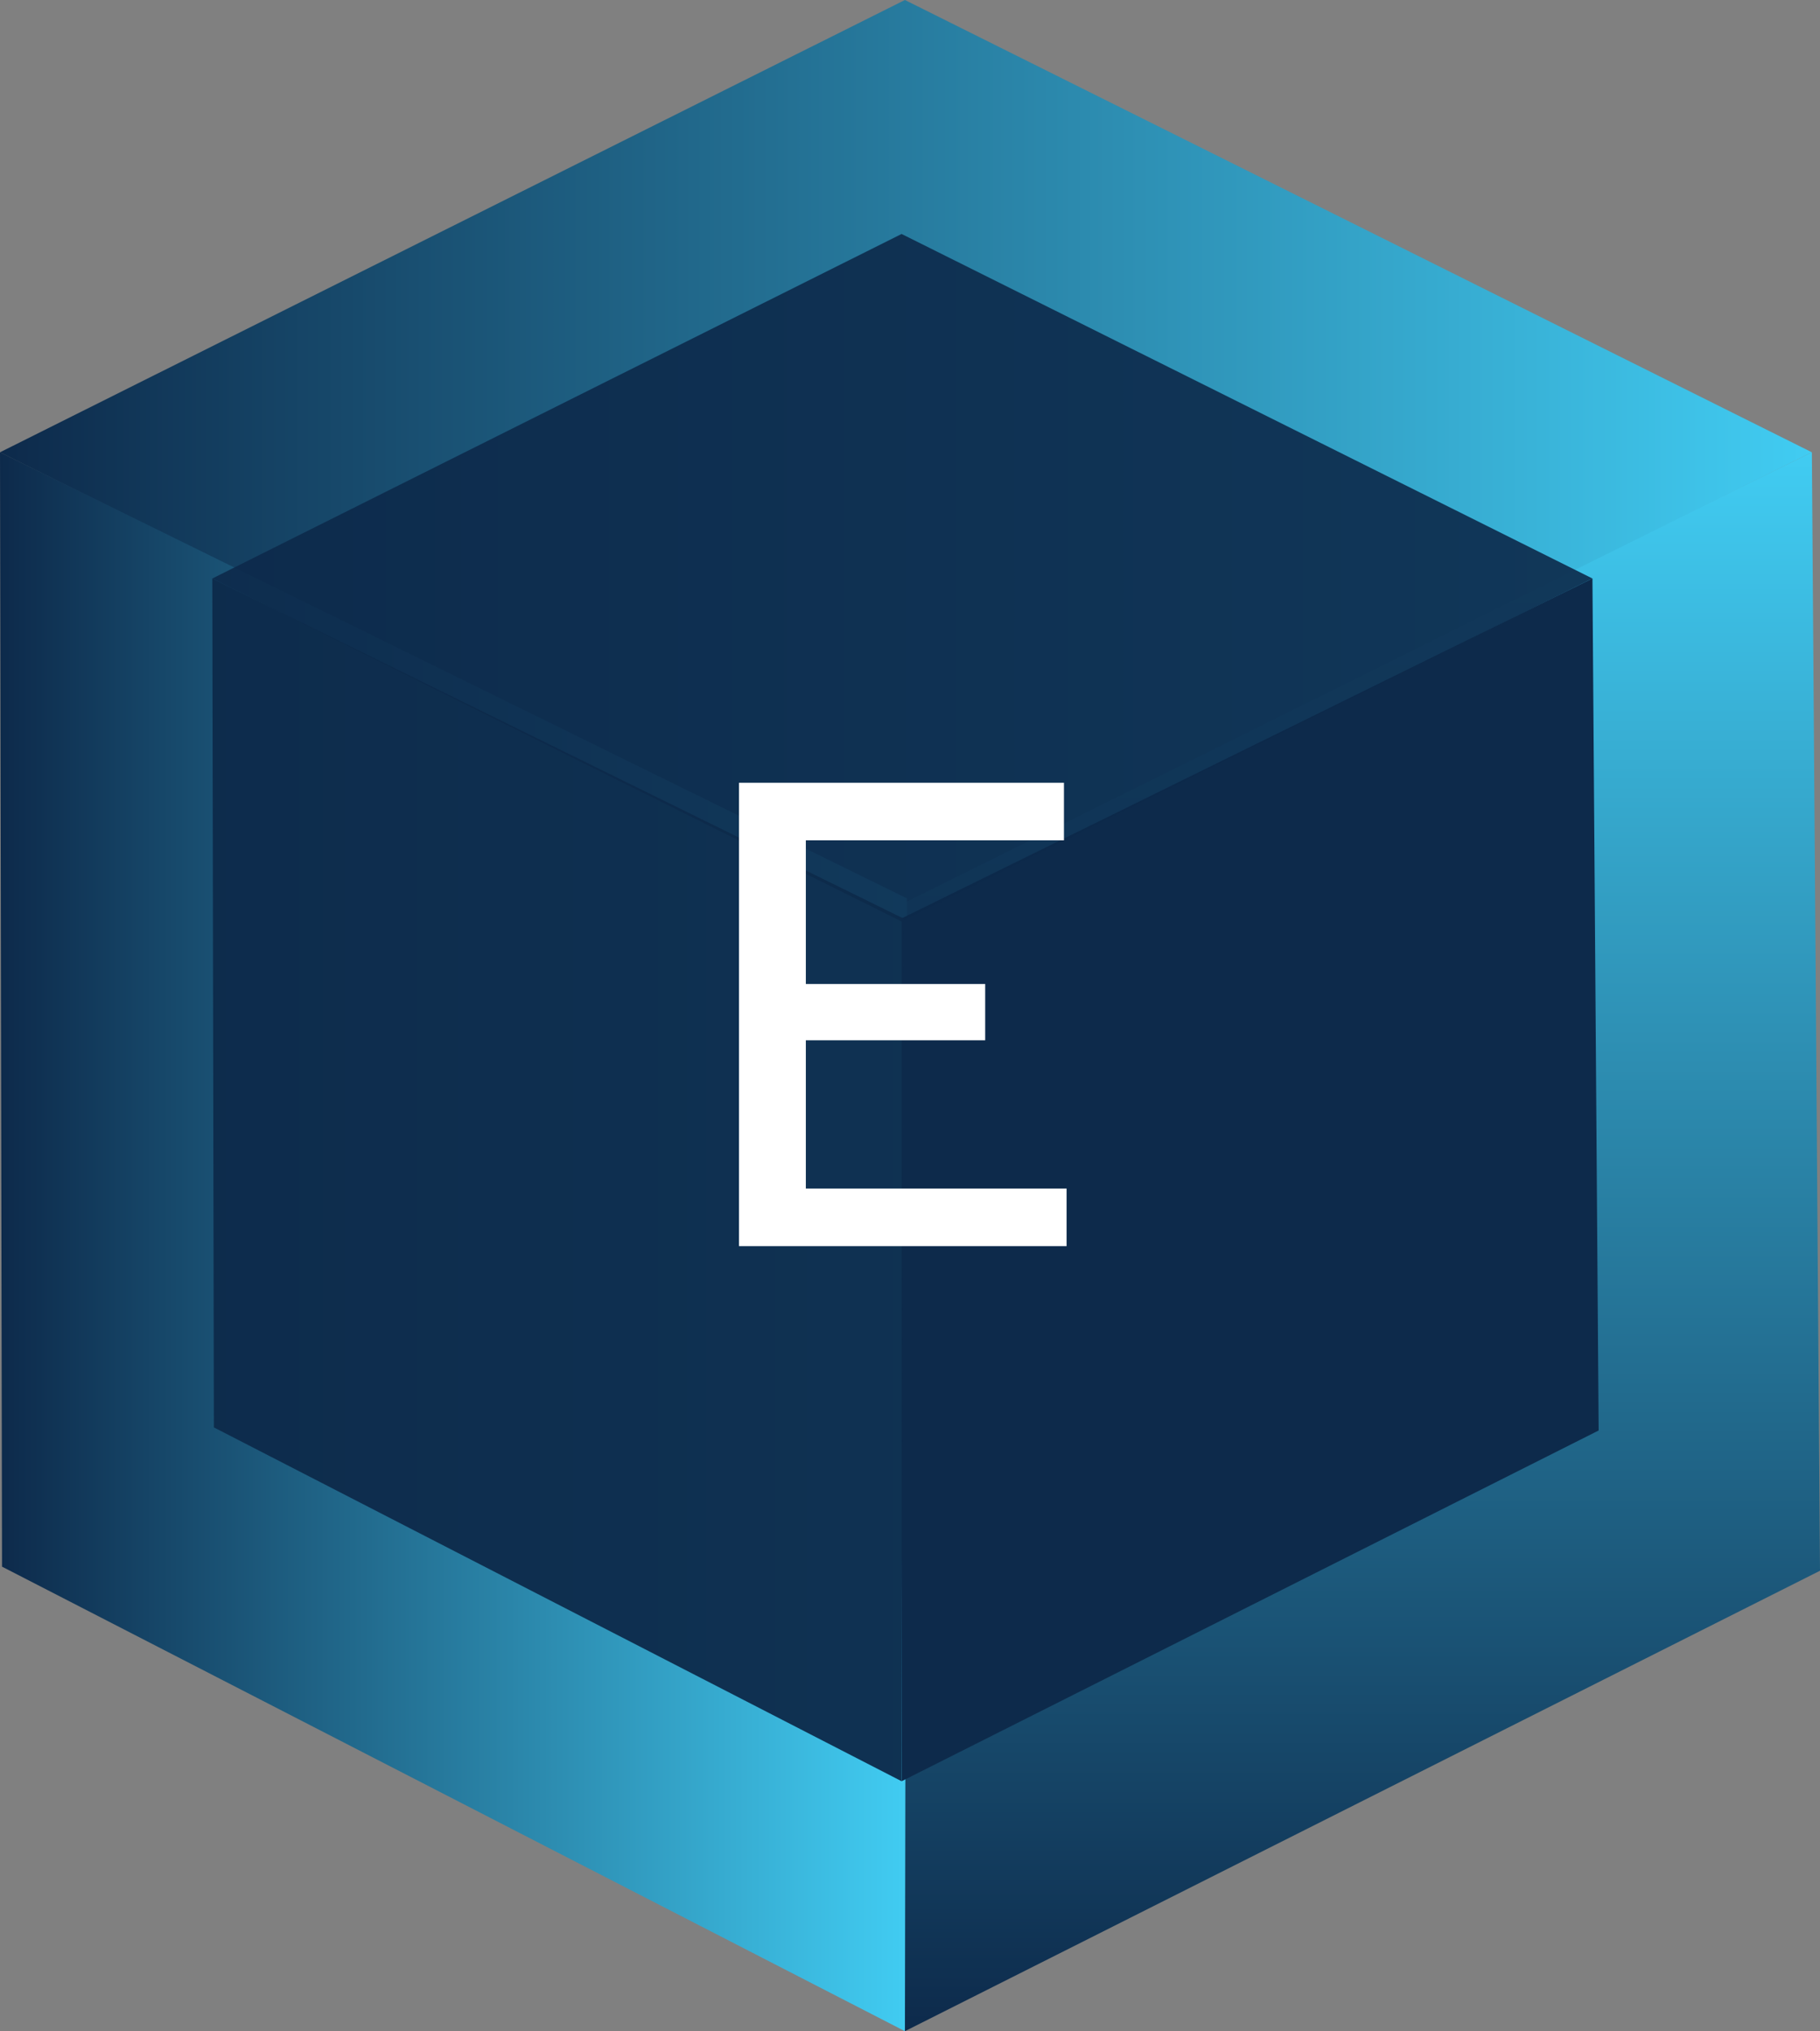
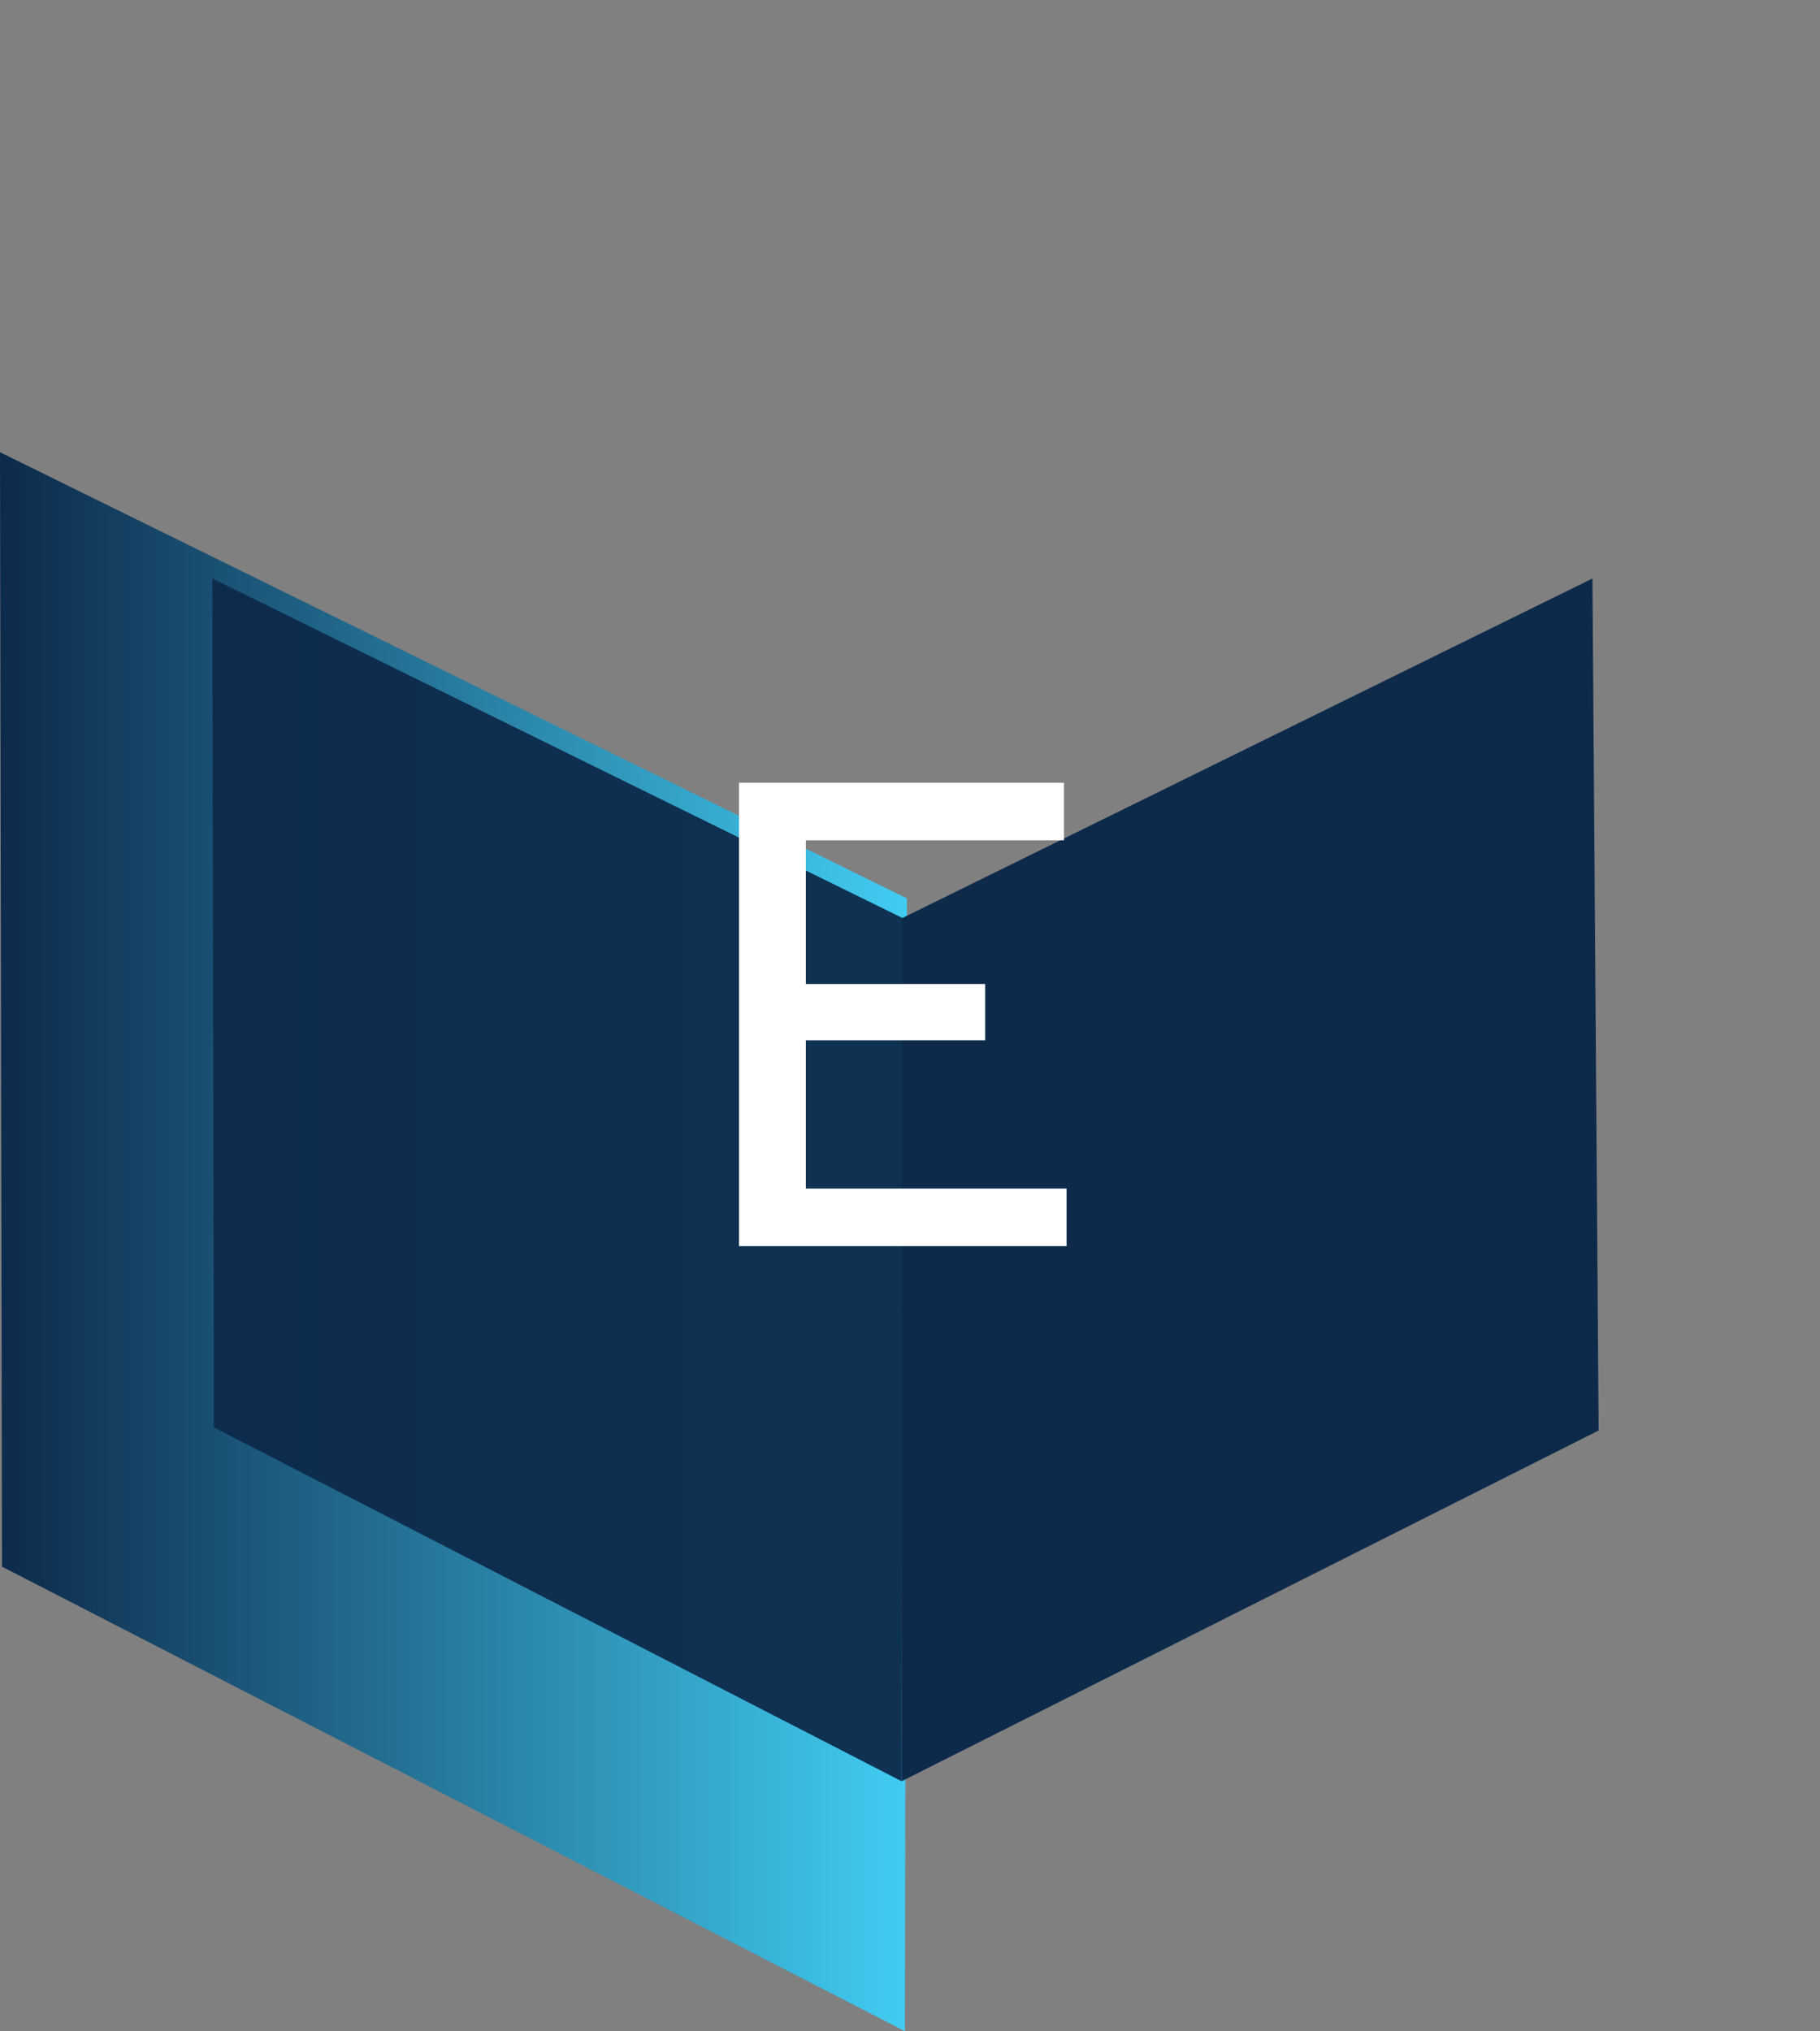
<svg xmlns="http://www.w3.org/2000/svg" width="121" height="135" viewBox="0 0 121 135" fill="none">
  <rect x="0" y="0" width="121" height="135" fill="#808080" stroke="none" />
-   <path d="M121 104.397L60.162 135V59.712L120.459 30.057L121 104.397Z" fill="url(#paint0_linear_140_1444)" />
-   <path d="M60.162 0L-0 30.061L60.162 59.987L120.459 30.061L60.162 0Z" fill="url(#paint1_linear_140_1444)" />
  <path d="M0.135 104.126L0 30.057L60.297 59.712L60.162 135L0.135 104.126Z" fill="url(#paint2_linear_140_1444)" />
  <path d="M106.283 95.076L59.942 118.387V61.038L105.871 38.449L106.283 95.076Z" fill="#0D2A4B" />
-   <path d="M59.941 15.551L14.115 38.449L59.941 61.244L105.871 38.449L59.941 15.551Z" fill="#0D2A4B" fill-opacity="0.9" />
  <path d="M14.218 94.87L14.115 38.449L60.044 61.038L59.941 118.387L14.218 94.87Z" fill="#0D2A4B" fill-opacity="0.95" />
  <path d="M49.131 82.824V52.024H70.735V55.852H53.575V65.4H65.499V69.14H53.575V78.996H70.911V82.824H49.131Z" fill="white" />
  <defs>
    <linearGradient id="paint0_linear_140_1444" x1="90.581" y1="135" x2="90.581" y2="30.057" gradientUnits="userSpaceOnUse">
      <stop stop-color="#0D2A4B" />
      <stop offset="1" stop-color="#41CCF2" />
    </linearGradient>
    <linearGradient id="paint1_linear_140_1444" x1="-0" y1="29.994" x2="120.459" y2="29.994" gradientUnits="userSpaceOnUse">
      <stop stop-color="#0D2A4B" />
      <stop offset="1" stop-color="#41CCF2" />
    </linearGradient>
    <linearGradient id="paint2_linear_140_1444" x1="0" y1="82.528" x2="60.297" y2="82.528" gradientUnits="userSpaceOnUse">
      <stop stop-color="#0D2A4B" />
      <stop offset="1" stop-color="#41CCF2" />
    </linearGradient>
  </defs>
</svg>